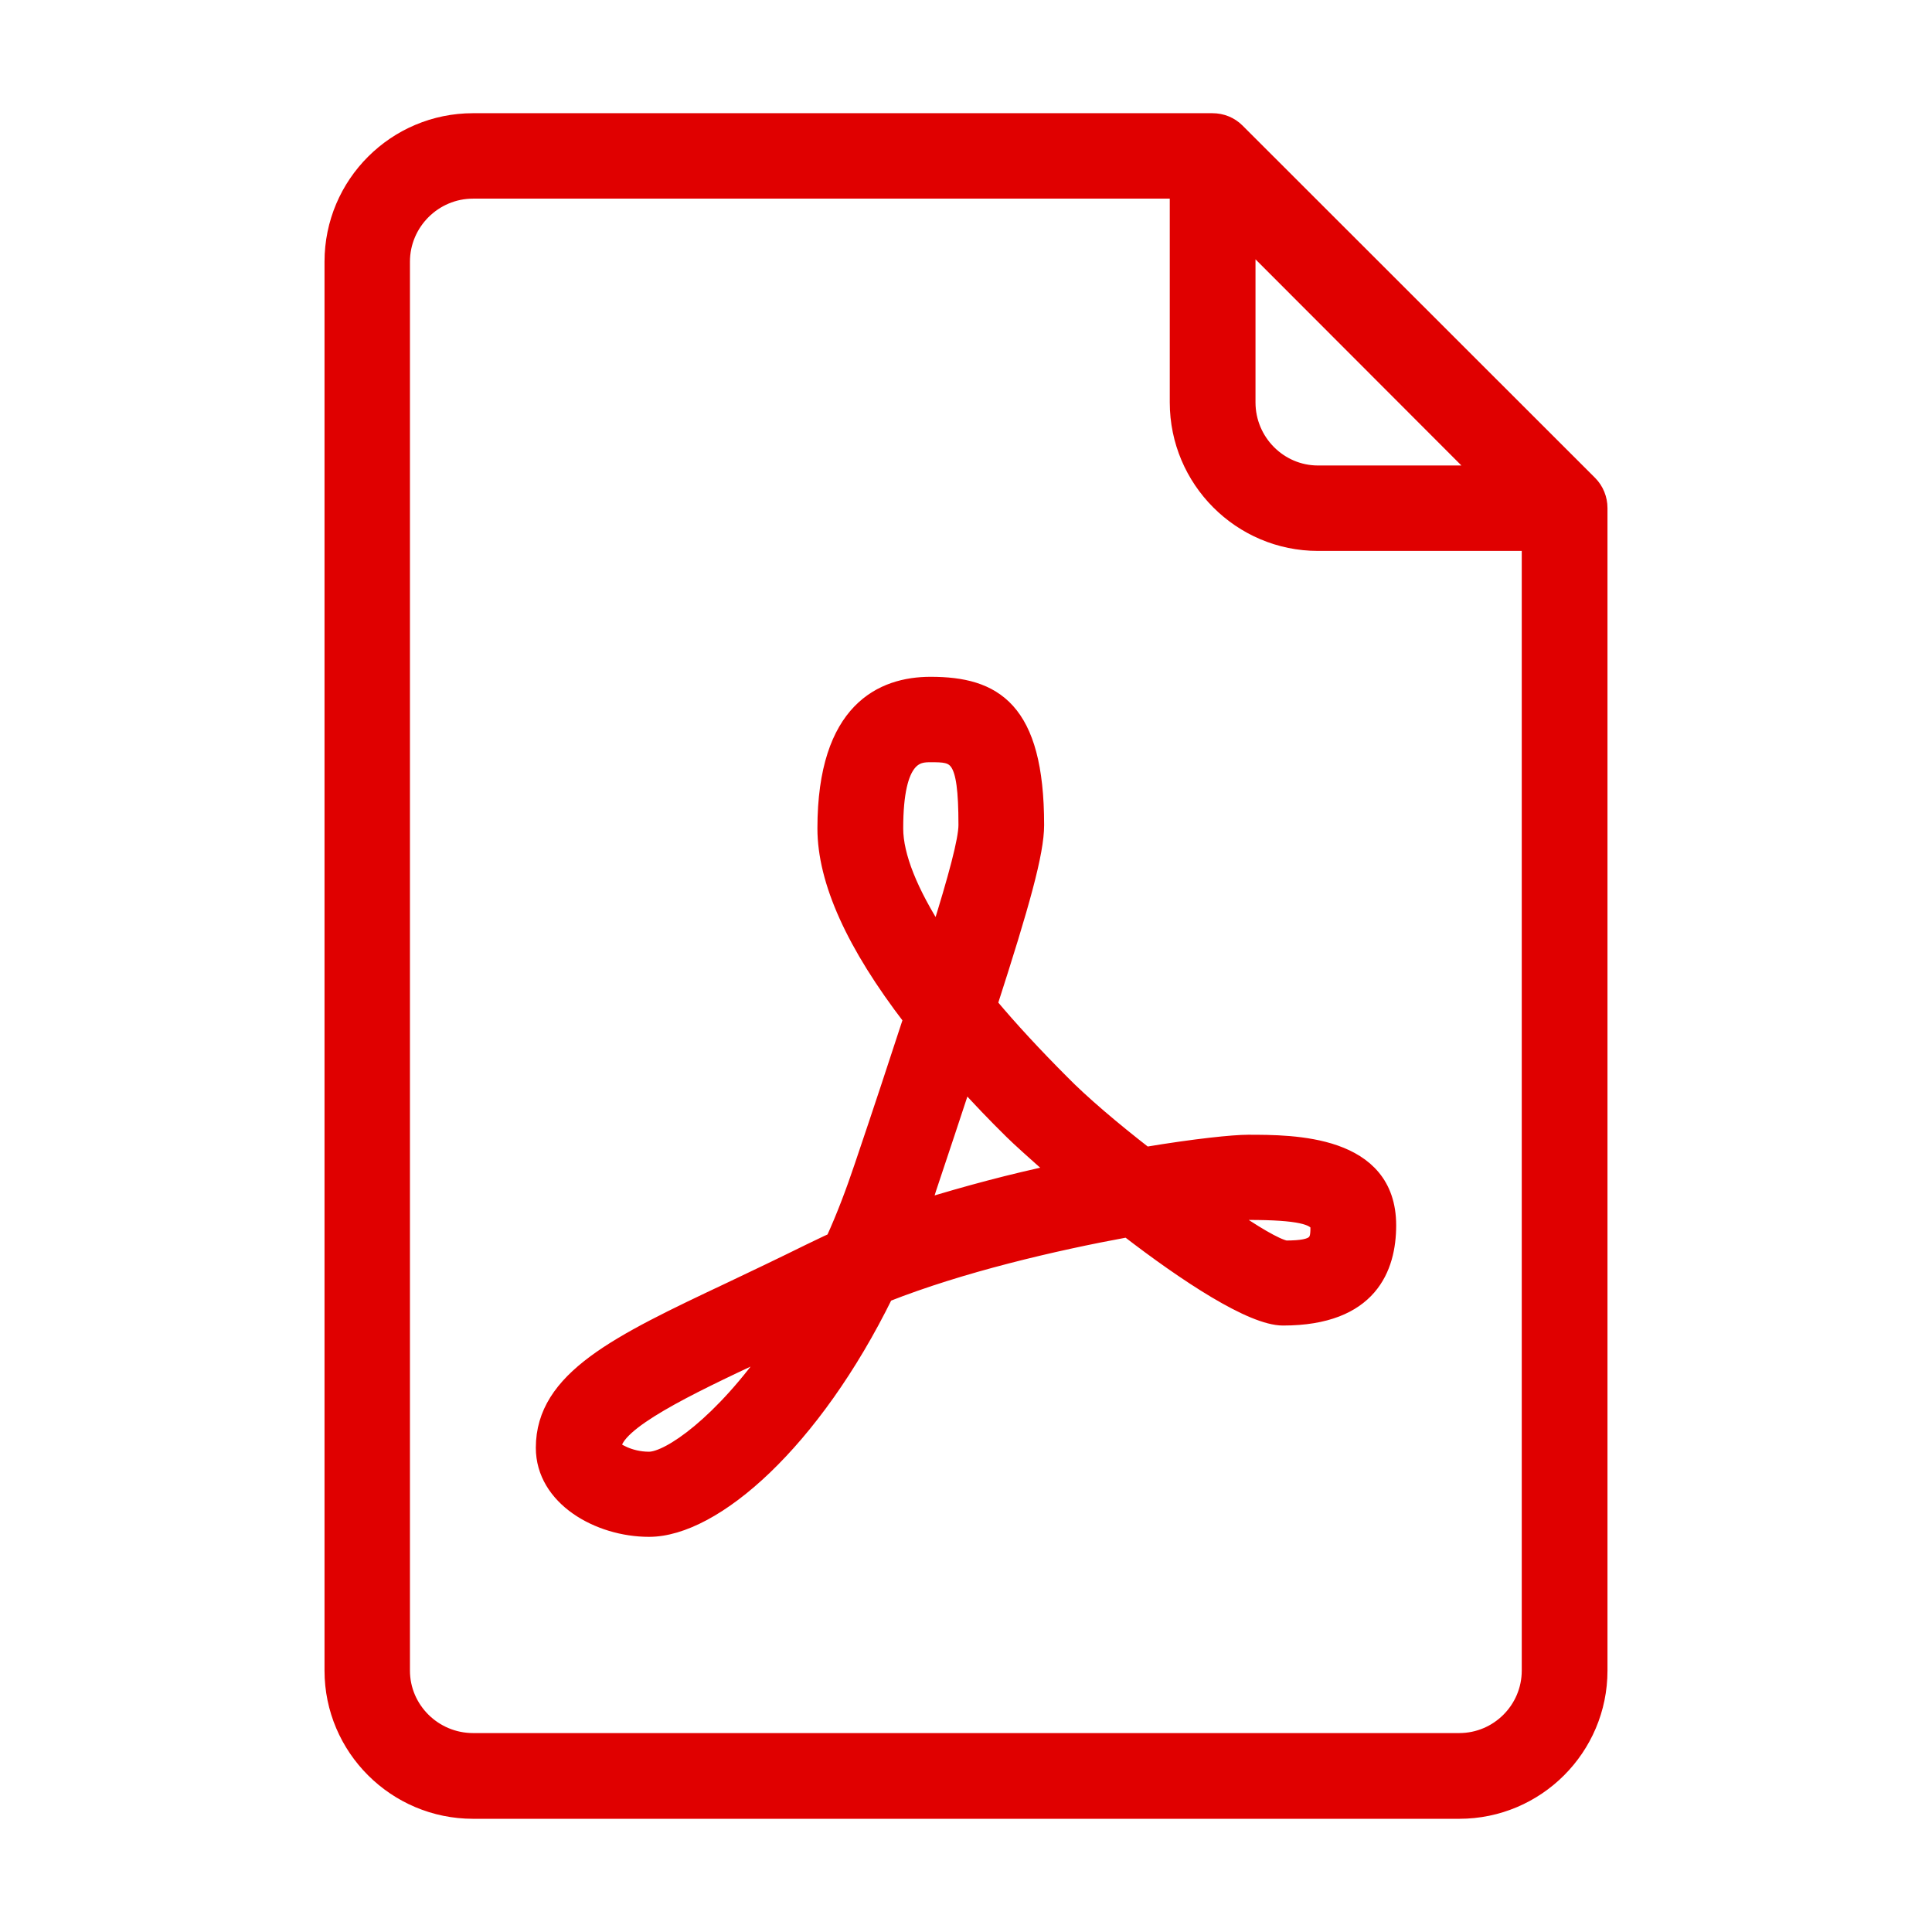
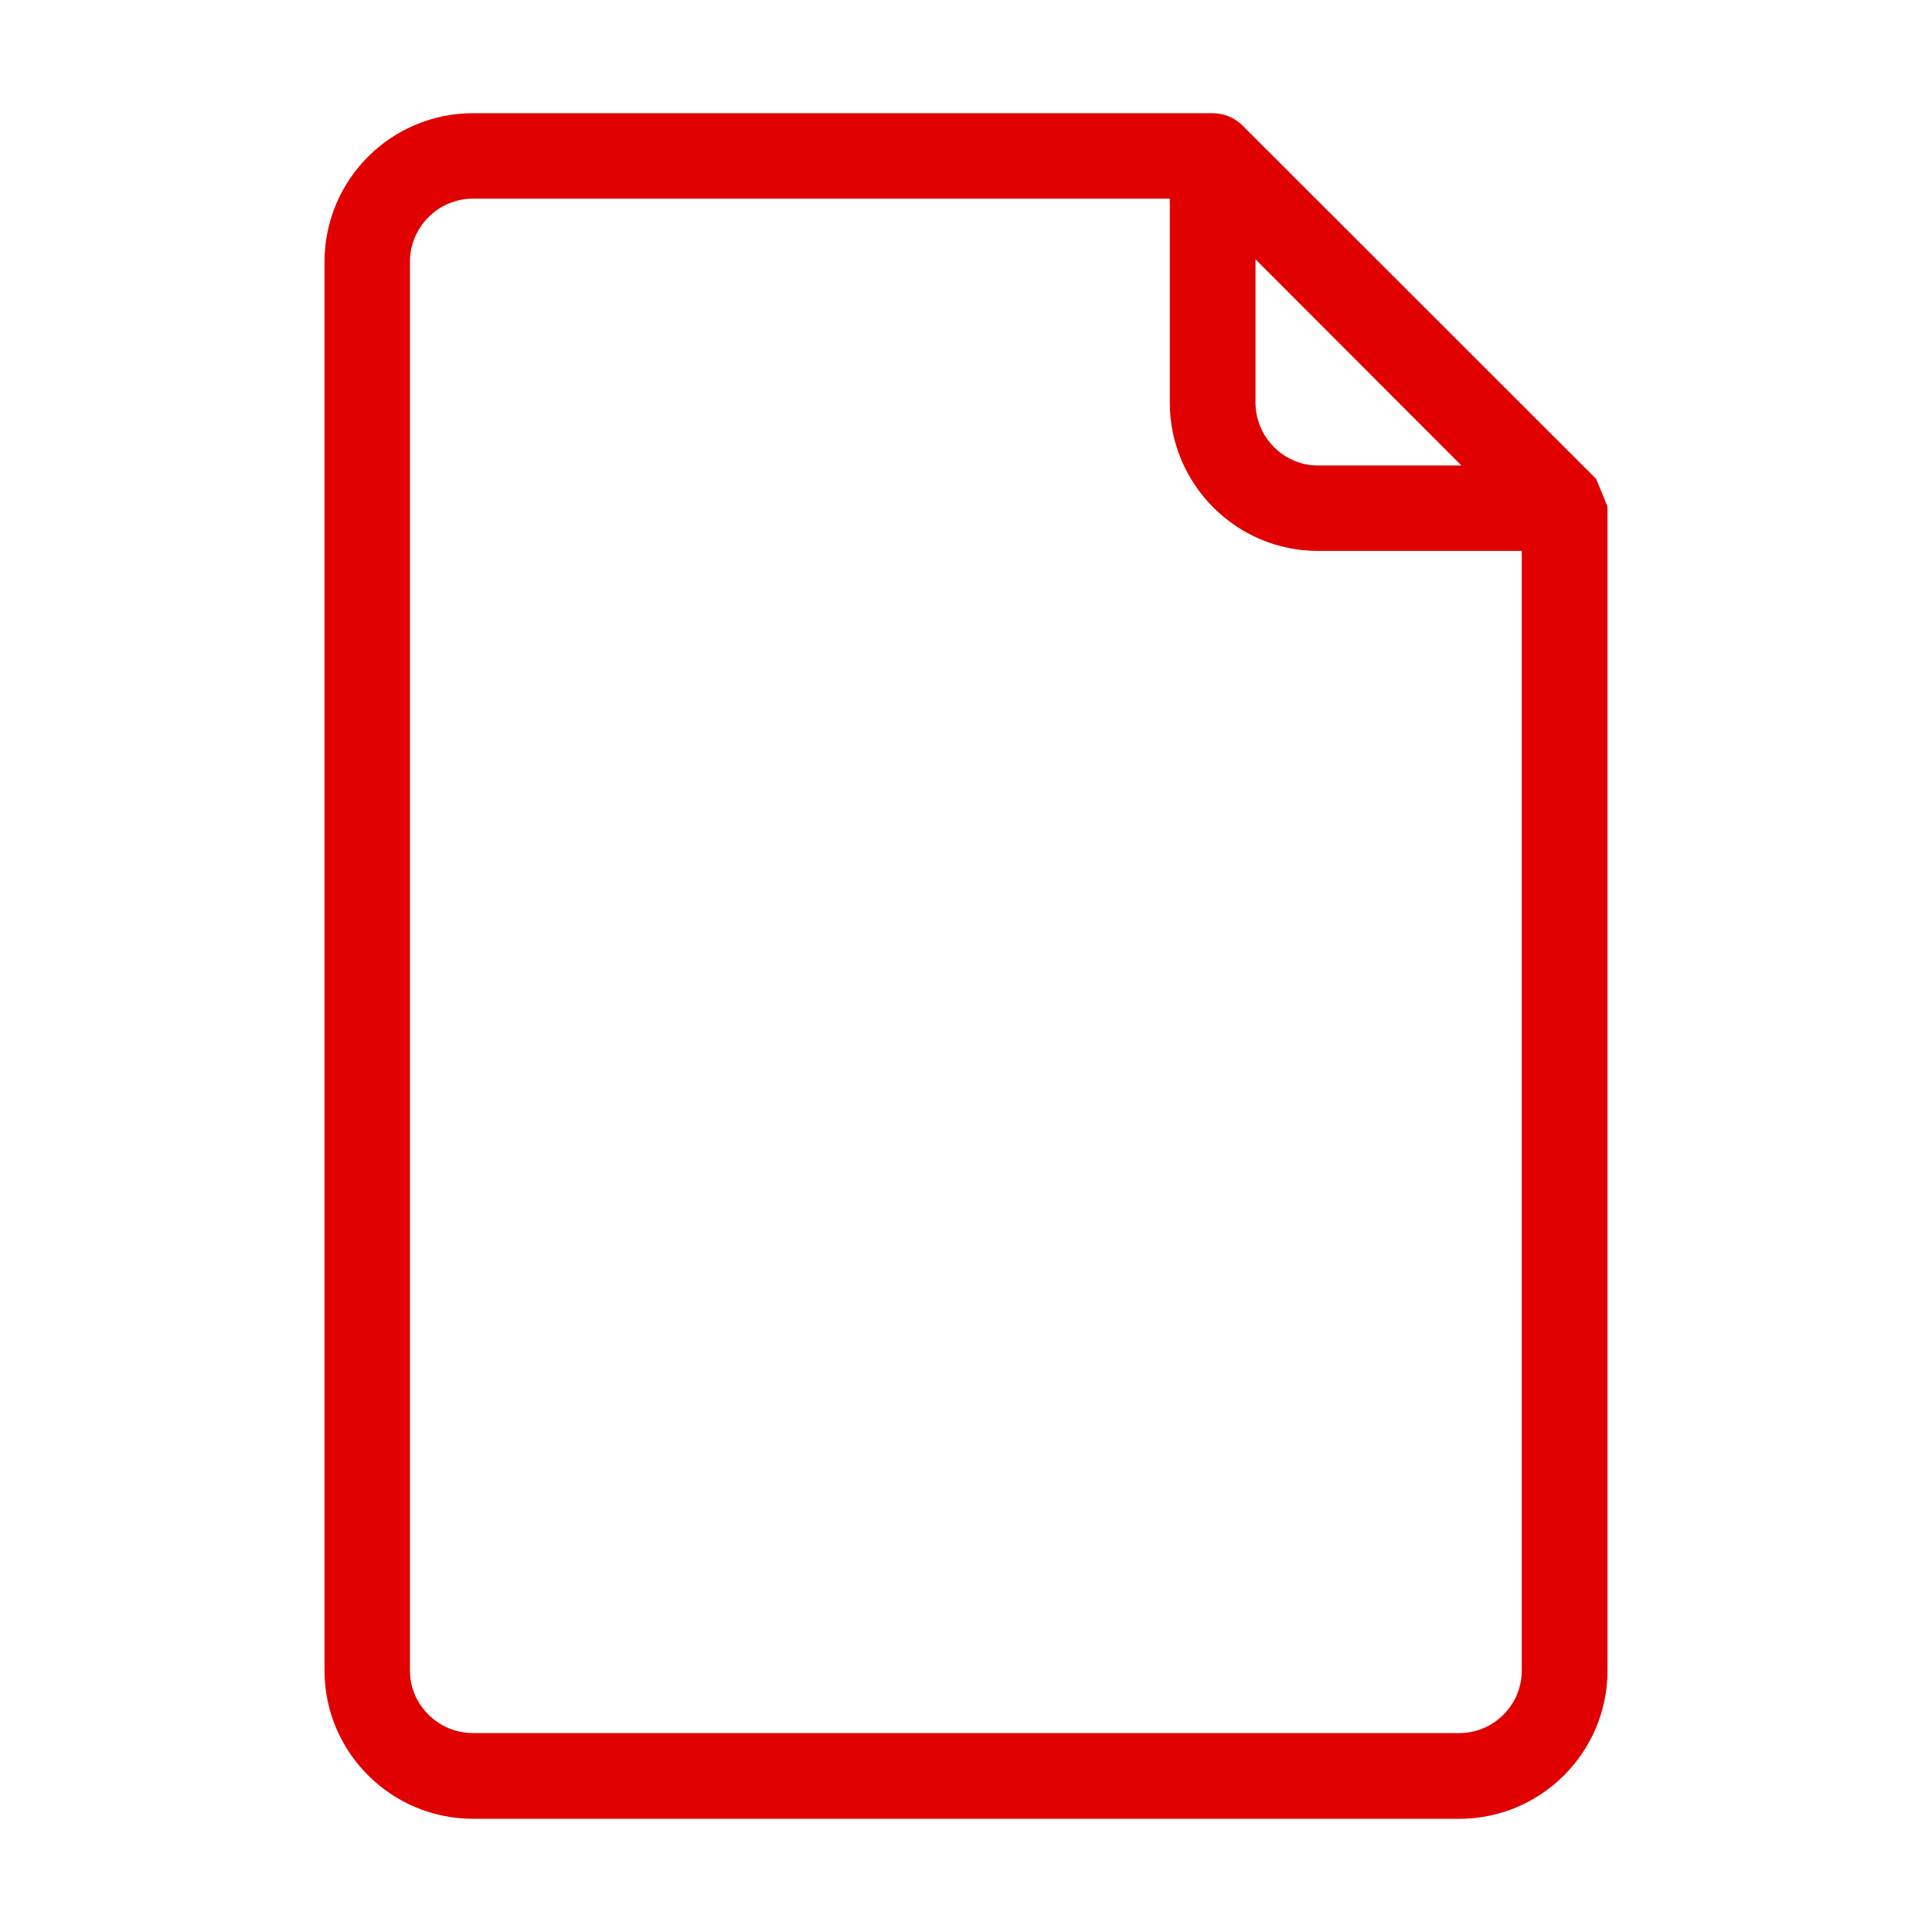
<svg xmlns="http://www.w3.org/2000/svg" version="1.1" id="Layer_1" x="0px" y="0px" width="32px" height="32px" viewBox="0 0 32 32" enable-background="new 0 0 32 32" xml:space="preserve">
-   <rect fill="#FFFFFF" width="32" height="32" />
  <g>
    <g>
      <g>
-         <path fill="#E00000" stroke="#E00000" stroke-width="0.25" d="M26.331,8.003l-5.839-5.835C20.383,2.059,20.238,2,20.08,2H7.835     C6.549,2,5.5,3.043,5.5,4.335V27.67C5.5,28.955,6.549,30,7.835,30H24.17c1.286,0,2.33-1.045,2.33-2.33V8.415     C26.5,8.262,26.44,8.112,26.331,8.003z M20.67,3.993l3.837,3.842H21.83c-0.639,0-1.16-0.527-1.16-1.17V3.993z M25.33,27.67     c0,0.639-0.521,1.16-1.16,1.16H7.835c-0.643,0-1.17-0.521-1.17-1.16V4.335c0-0.644,0.527-1.17,1.17-1.17H19.5v3.5     C19.5,7.951,20.544,9,21.83,9h3.5V27.67z" />
-         <path fill="#E00000" stroke="#E00000" stroke-width="0.25" d="M18.976,19.122c-0.542-0.421-1.057-0.857-1.395-1.203     c-0.441-0.442-0.843-0.875-1.186-1.285c0.535-1.658,0.774-2.51,0.774-2.969c0-1.934-0.704-2.33-1.755-2.33     c-0.796,0-1.75,0.413-1.75,2.386c0,0.871,0.477,1.927,1.422,3.156c-0.231,0.707-0.499,1.523-0.809,2.437     c-0.147,0.438-0.303,0.848-0.476,1.227c-0.137,0.06-0.267,0.128-0.397,0.188c-0.464,0.229-0.904,0.439-1.313,0.633     C10.23,22.24,9,22.83,9,23.98c0,0.832,0.909,1.35,1.75,1.35c1.083,0,2.722-1.449,3.92-3.887c1.238-0.49,2.783-0.852,4.005-1.076     c0.97,0.747,2.054,1.463,2.575,1.463c1.447,0,1.75-0.831,1.75-1.535c0-1.375-1.578-1.375-2.33-1.375     C20.431,18.92,19.801,18.984,18.976,19.122z M10.75,24.17c-0.332,0-0.56-0.16-0.585-0.189c0-0.412,1.237-1.002,2.43-1.561     c0.073-0.043,0.151-0.076,0.23-0.109C11.949,23.576,11.079,24.17,10.75,24.17z M14.835,13.721c0-1.221,0.376-1.221,0.58-1.221     c0.417,0,0.585,0,0.585,1.165c0,0.246-0.164,0.861-0.465,1.822C15.08,14.783,14.835,14.179,14.835,13.721z M15.279,19.992     c0.037-0.104,0.075-0.199,0.106-0.306c0.218-0.651,0.41-1.231,0.586-1.765c0.244,0.27,0.504,0.543,0.786,0.82     c0.109,0.109,0.382,0.355,0.74,0.67C16.773,19.563,16.013,19.765,15.279,19.992z M21.83,20.295c0,0.266,0,0.375-0.533,0.377     c-0.161-0.031-0.533-0.25-0.982-0.564c0.165-0.012,0.282-0.027,0.355-0.027C21.527,20.08,21.771,20.164,21.83,20.295z" />
+         <path fill="#E00000" stroke="#E00000" stroke-width="0.25" d="M26.331,8.003l-5.839-5.835C20.383,2.059,20.238,2,20.08,2H7.835     C6.549,2,5.5,3.043,5.5,4.335V27.67C5.5,28.955,6.549,30,7.835,30H24.17c1.286,0,2.33-1.045,2.33-2.33V8.415     z M20.67,3.993l3.837,3.842H21.83c-0.639,0-1.16-0.527-1.16-1.17V3.993z M25.33,27.67     c0,0.639-0.521,1.16-1.16,1.16H7.835c-0.643,0-1.17-0.521-1.17-1.16V4.335c0-0.644,0.527-1.17,1.17-1.17H19.5v3.5     C19.5,7.951,20.544,9,21.83,9h3.5V27.67z" />
      </g>
    </g>
  </g>
</svg>